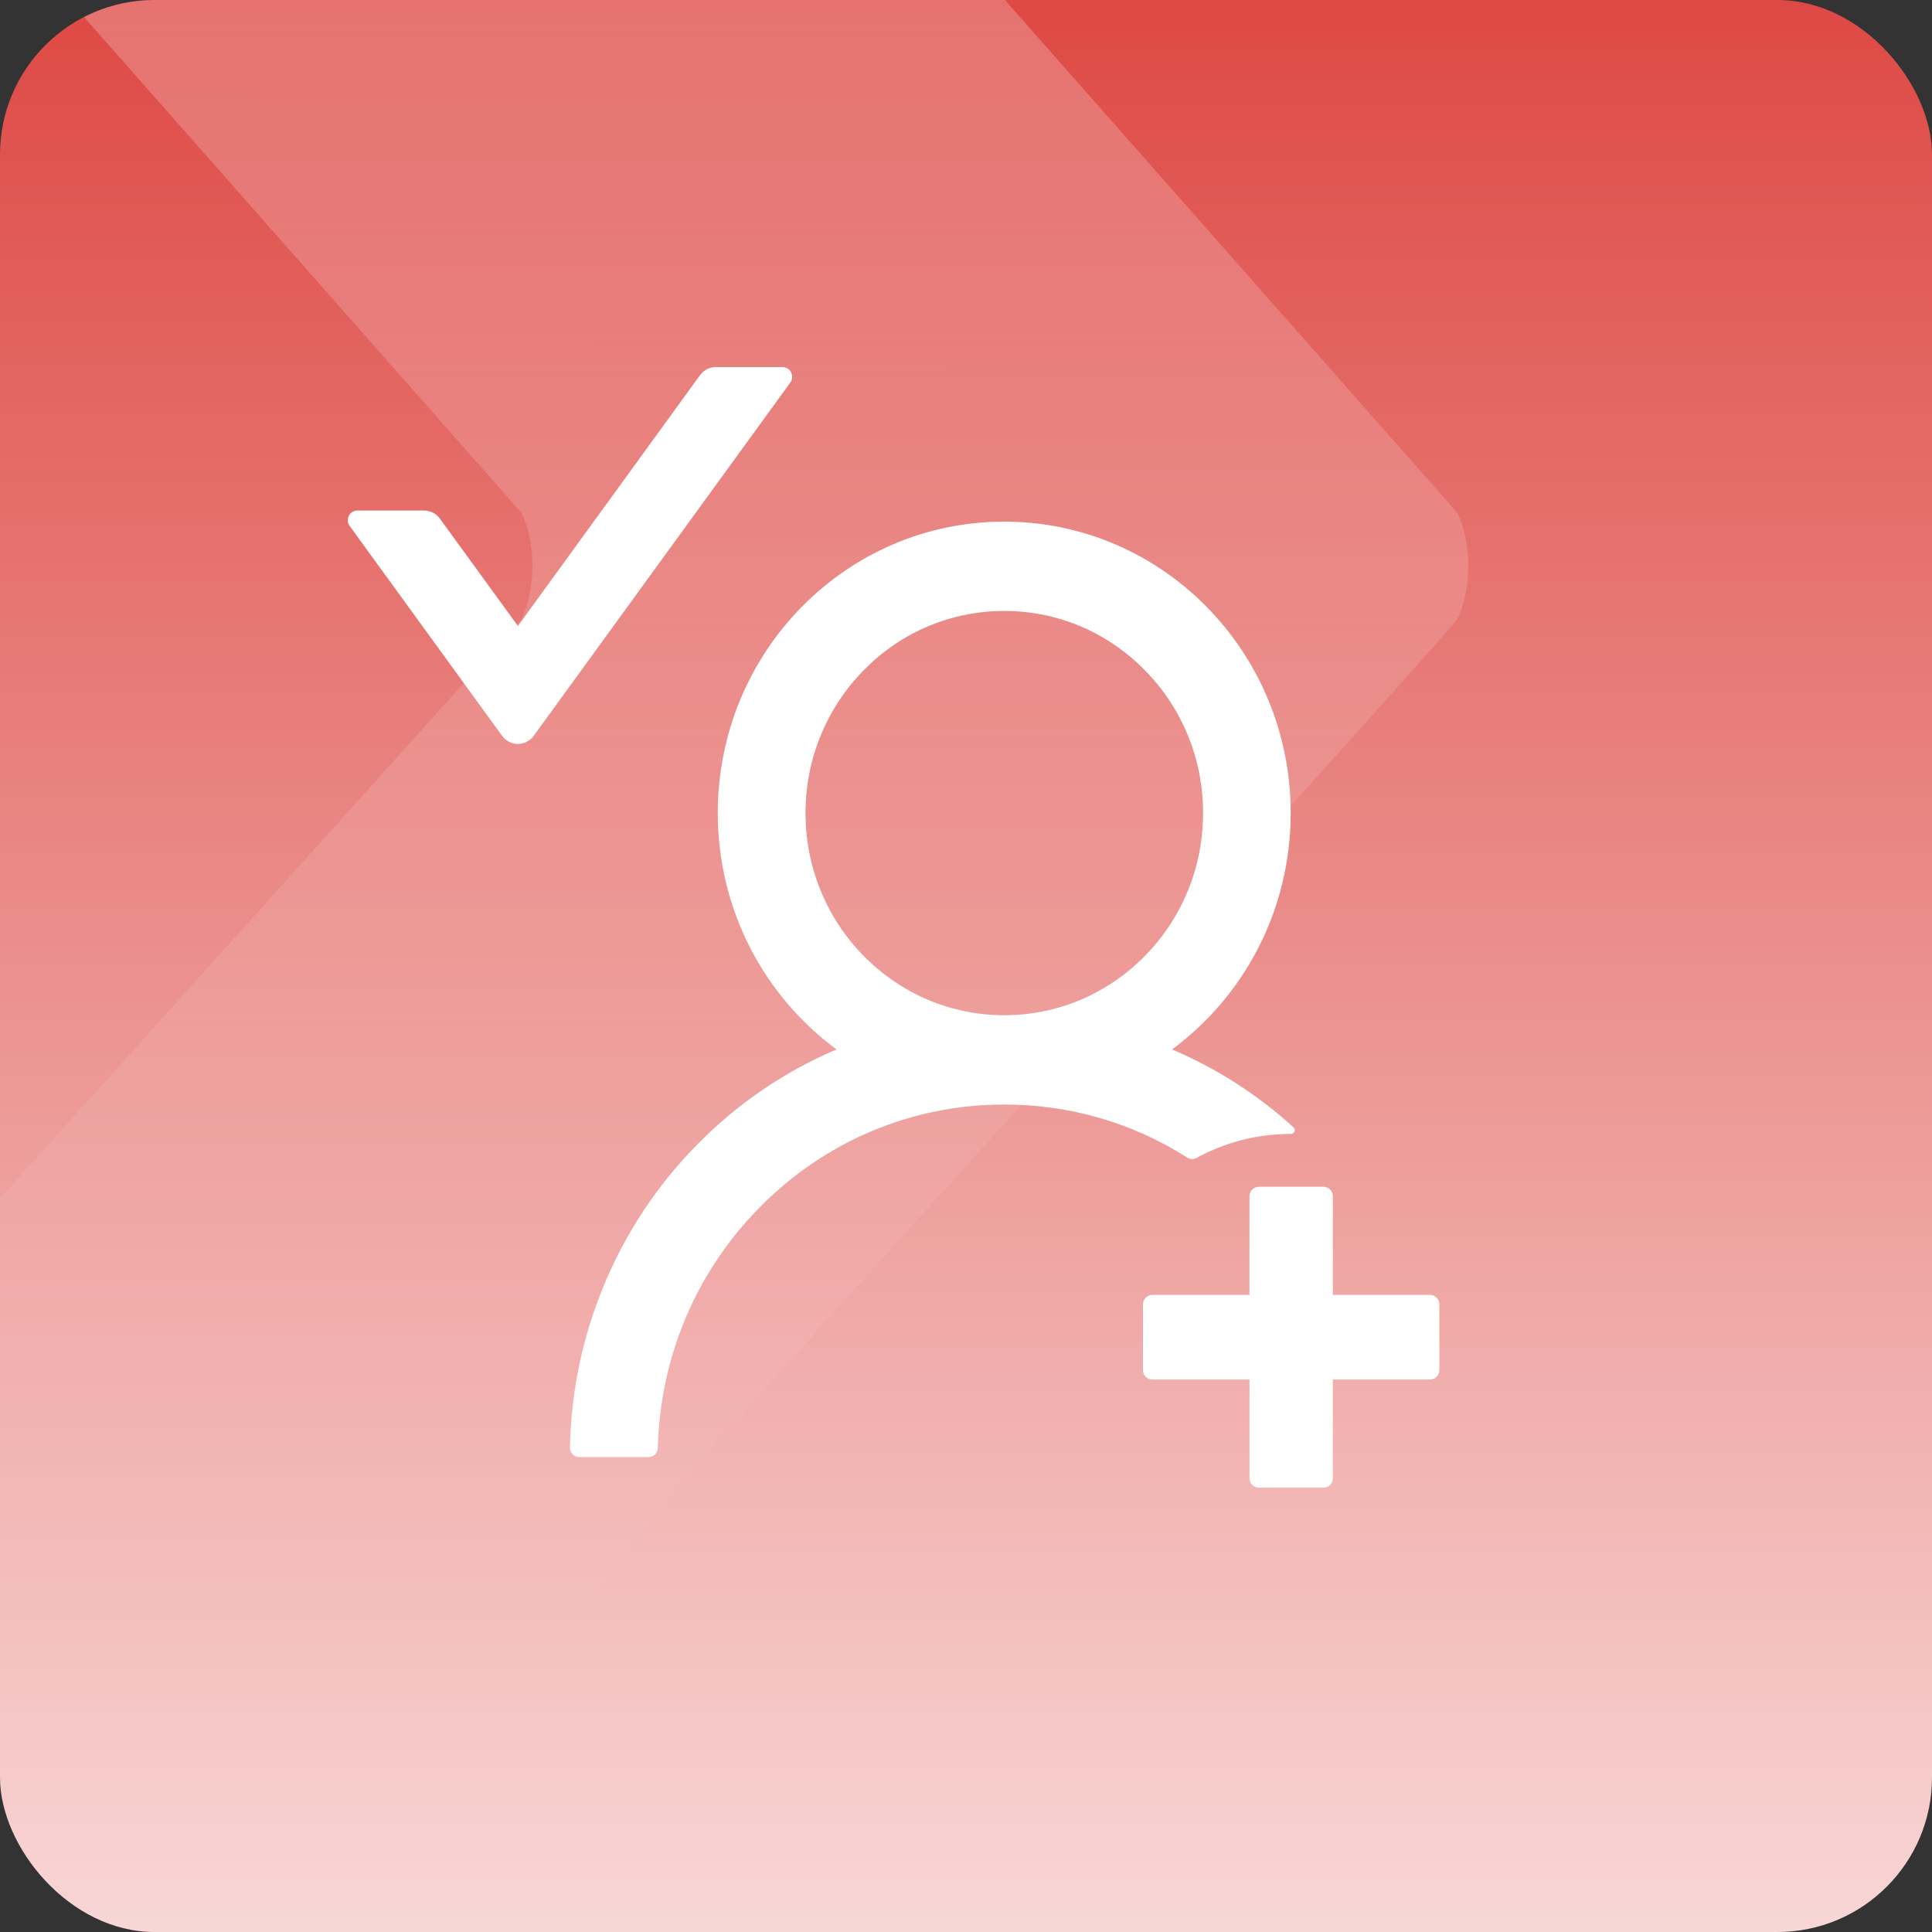
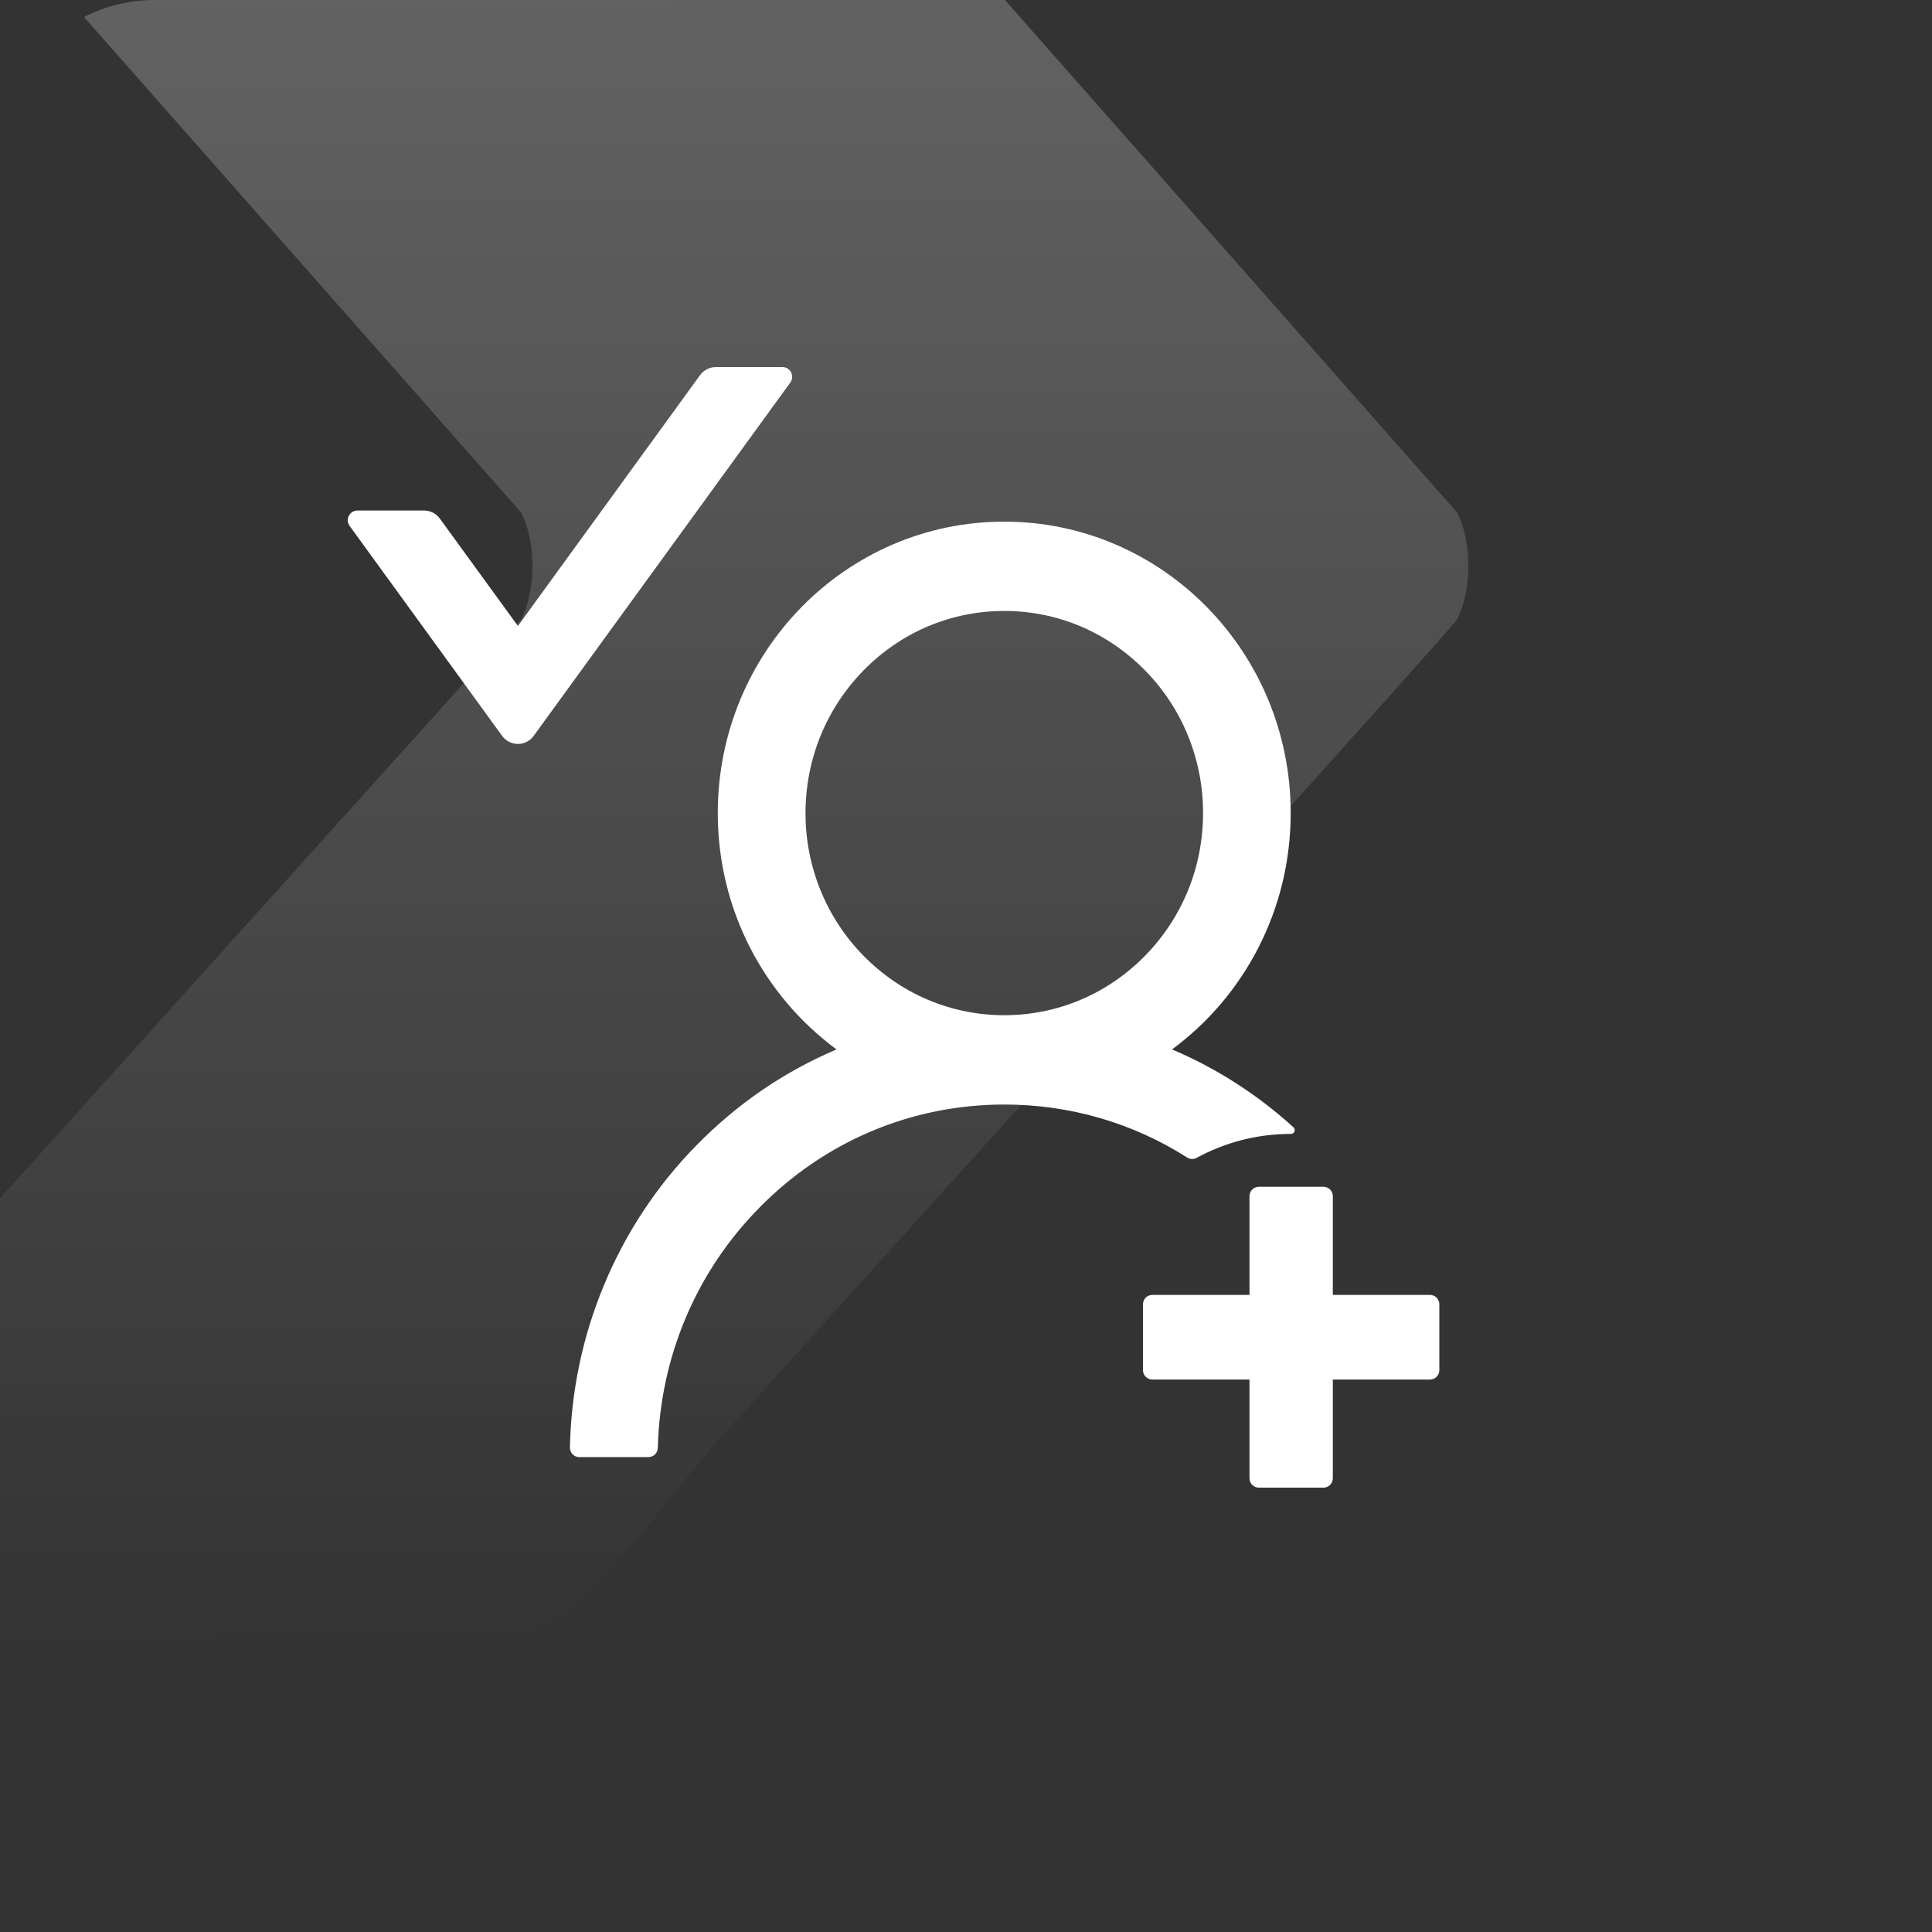
<svg xmlns="http://www.w3.org/2000/svg" width="100" height="100" viewBox="0 0 100 100" fill="none">
  <rect x="0" y="0" width="100" height="100" fill="#333333" stroke="none" />
  <g clip-path="url(#clip0_4463_48209)">
-     <rect width="100" height="100" rx="8" fill="url(#paint0_linear_4463_48209)" />
    <path d="M-18.703 82.809C-19.469 84.33 -18.703 85.561 -16.992 85.561H25.26C29.166 85.561 34.311 77.729 36.867 74.898C41.359 69.907 75.178 32.535 75.426 32.053C76.191 30.532 76.191 28.059 75.426 26.537L29.741 -25.247C28.975 -26.769 26.971 -28 25.26 -28H-16.992C-18.703 -28 -19.469 -26.769 -18.703 -25.247L26.982 26.537C27.748 28.059 27.748 30.532 26.982 32.053L-18.703 82.809Z" fill="url(#paint1_linear_4463_48209)" />
    <path d="M61.935 59.932C63.385 59.141 65.045 58.691 66.812 58.691H66.818C66.998 58.691 67.082 58.472 66.95 58.35C65.112 56.676 63.012 55.323 60.736 54.348C60.712 54.336 60.688 54.33 60.664 54.318C64.385 51.574 66.806 47.116 66.806 42.085C66.806 33.752 60.167 27 51.976 27C43.785 27 37.152 33.752 37.152 42.085C37.152 47.116 39.573 51.574 43.3 54.318C43.276 54.33 43.252 54.336 43.228 54.348C40.549 55.498 38.147 57.146 36.079 59.251C34.024 61.333 32.388 63.802 31.262 66.519C30.154 69.18 29.556 72.031 29.5 74.92C29.499 74.985 29.51 75.049 29.533 75.11C29.556 75.17 29.592 75.225 29.636 75.272C29.681 75.318 29.734 75.355 29.793 75.38C29.852 75.406 29.916 75.418 29.98 75.418H33.569C33.826 75.418 34.042 75.206 34.048 74.944C34.168 70.248 36.019 65.85 39.297 62.517C42.682 59.068 47.188 57.17 51.982 57.17C55.38 57.17 58.639 58.125 61.449 59.914C61.522 59.96 61.605 59.986 61.69 59.989C61.775 59.992 61.859 59.972 61.935 59.932ZM51.982 52.547C49.238 52.547 46.655 51.459 44.708 49.482C43.75 48.512 42.99 47.359 42.473 46.089C41.956 44.82 41.691 43.459 41.694 42.085C41.694 39.293 42.766 36.666 44.708 34.689C46.649 32.712 49.232 31.623 51.982 31.623C54.732 31.623 57.309 32.712 59.256 34.689C60.215 35.659 60.974 36.812 61.491 38.081C62.009 39.351 62.273 40.711 62.27 42.085C62.27 44.877 61.198 47.505 59.256 49.482C57.309 51.459 54.726 52.547 51.982 52.547ZM74.021 67.024H68.987V61.915C68.987 61.647 68.772 61.428 68.508 61.428H65.153C64.889 61.428 64.673 61.647 64.673 61.915V67.024H59.64C59.376 67.024 59.16 67.243 59.16 67.511V70.917C59.16 71.185 59.376 71.404 59.64 71.404H64.673V76.513C64.673 76.781 64.889 77 65.153 77H68.508C68.772 77 68.987 76.781 68.987 76.513V71.404H74.021C74.284 71.404 74.5 71.185 74.5 70.917V67.511C74.5 67.243 74.284 67.024 74.021 67.024Z" fill="white" />
    <path d="M37.051 19H40.501C40.907 19 41.145 19.462 40.907 19.8L27.619 38.094C27.526 38.222 27.404 38.326 27.263 38.397C27.122 38.469 26.965 38.506 26.807 38.506C26.649 38.506 26.493 38.469 26.351 38.397C26.21 38.326 26.088 38.222 25.994 38.094L18.095 27.219C17.857 26.887 18.095 26.425 18.501 26.425H21.951C22.276 26.425 22.576 26.581 22.763 26.837L26.807 32.4L36.238 19.413C36.426 19.156 36.732 19 37.051 19Z" fill="white" />
  </g>
  <defs>
    <linearGradient id="paint0_linear_4463_48209" x1="50" y1="-12" x2="50" y2="128.5" gradientUnits="userSpaceOnUse">
      <stop stop-color="#DB3833" />
      <stop offset="1" stop-color="white" />
    </linearGradient>
    <linearGradient id="paint1_linear_4463_48209" x1="28.314" y1="-100.507" x2="28.5" y2="85.561" gradientUnits="userSpaceOnUse">
      <stop stop-color="white" stop-opacity="0.5" />
      <stop offset="1" stop-color="white" stop-opacity="0" />
    </linearGradient>
    <clipPath id="clip0_4463_48209">
      <rect width="100" height="100" rx="8" fill="white" />
    </clipPath>
  </defs>
</svg>